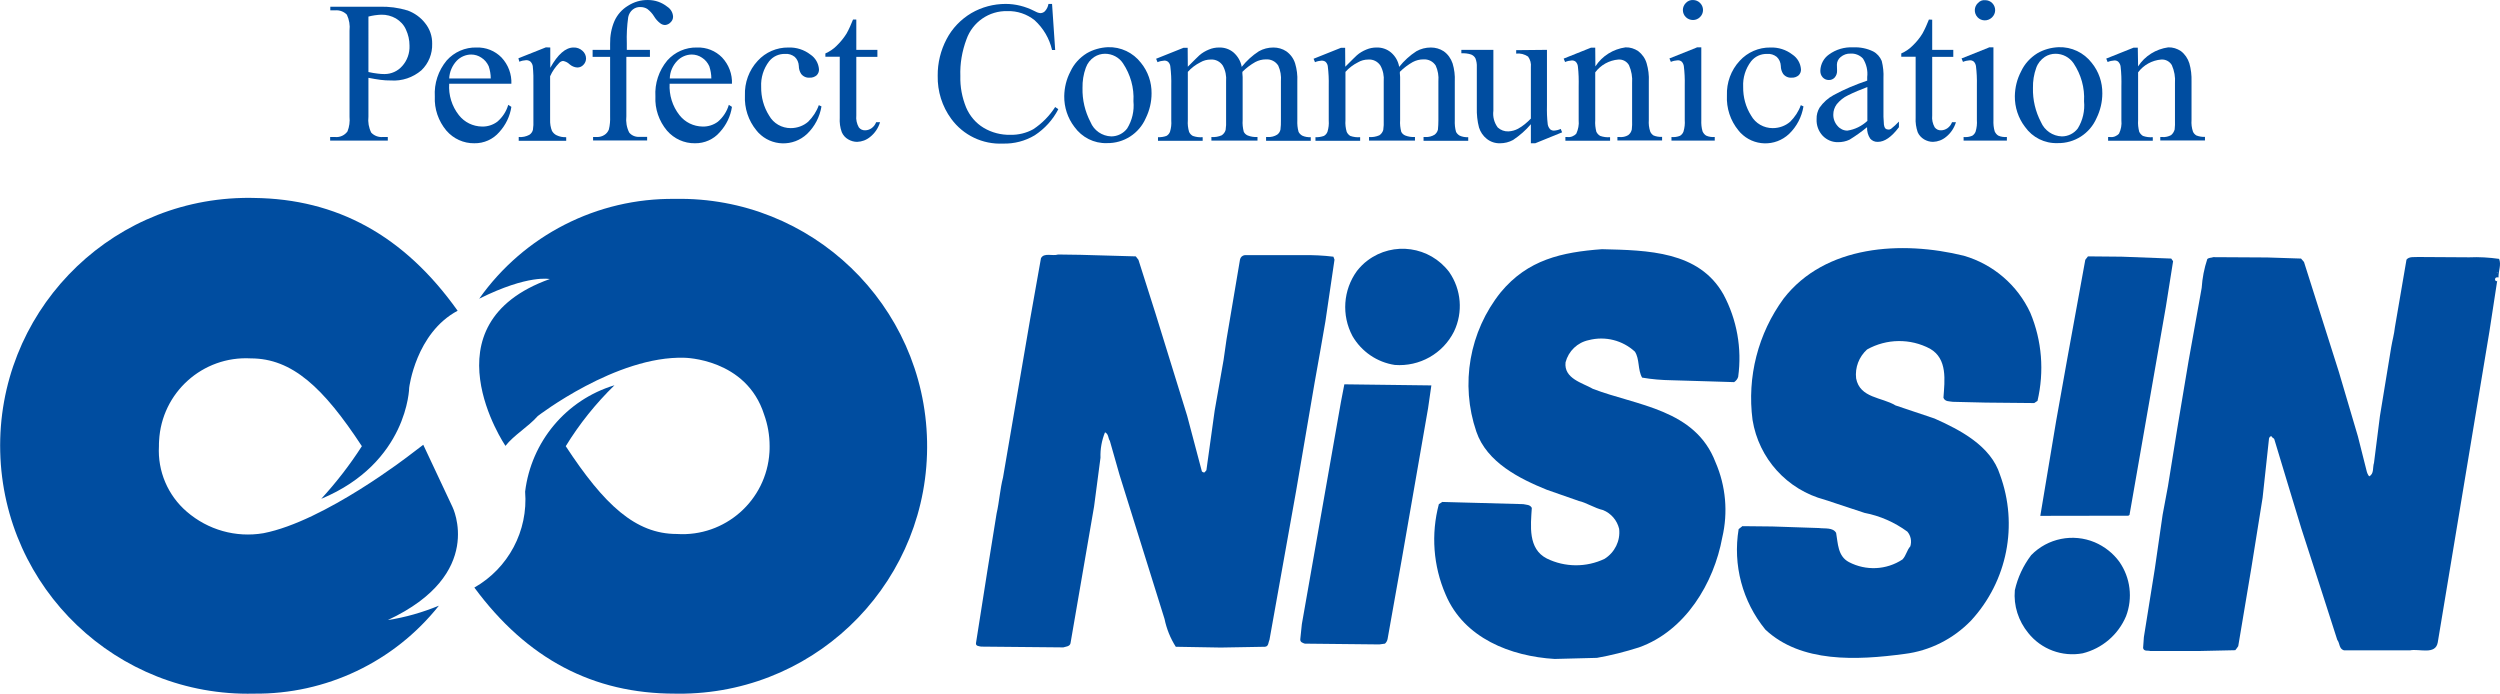
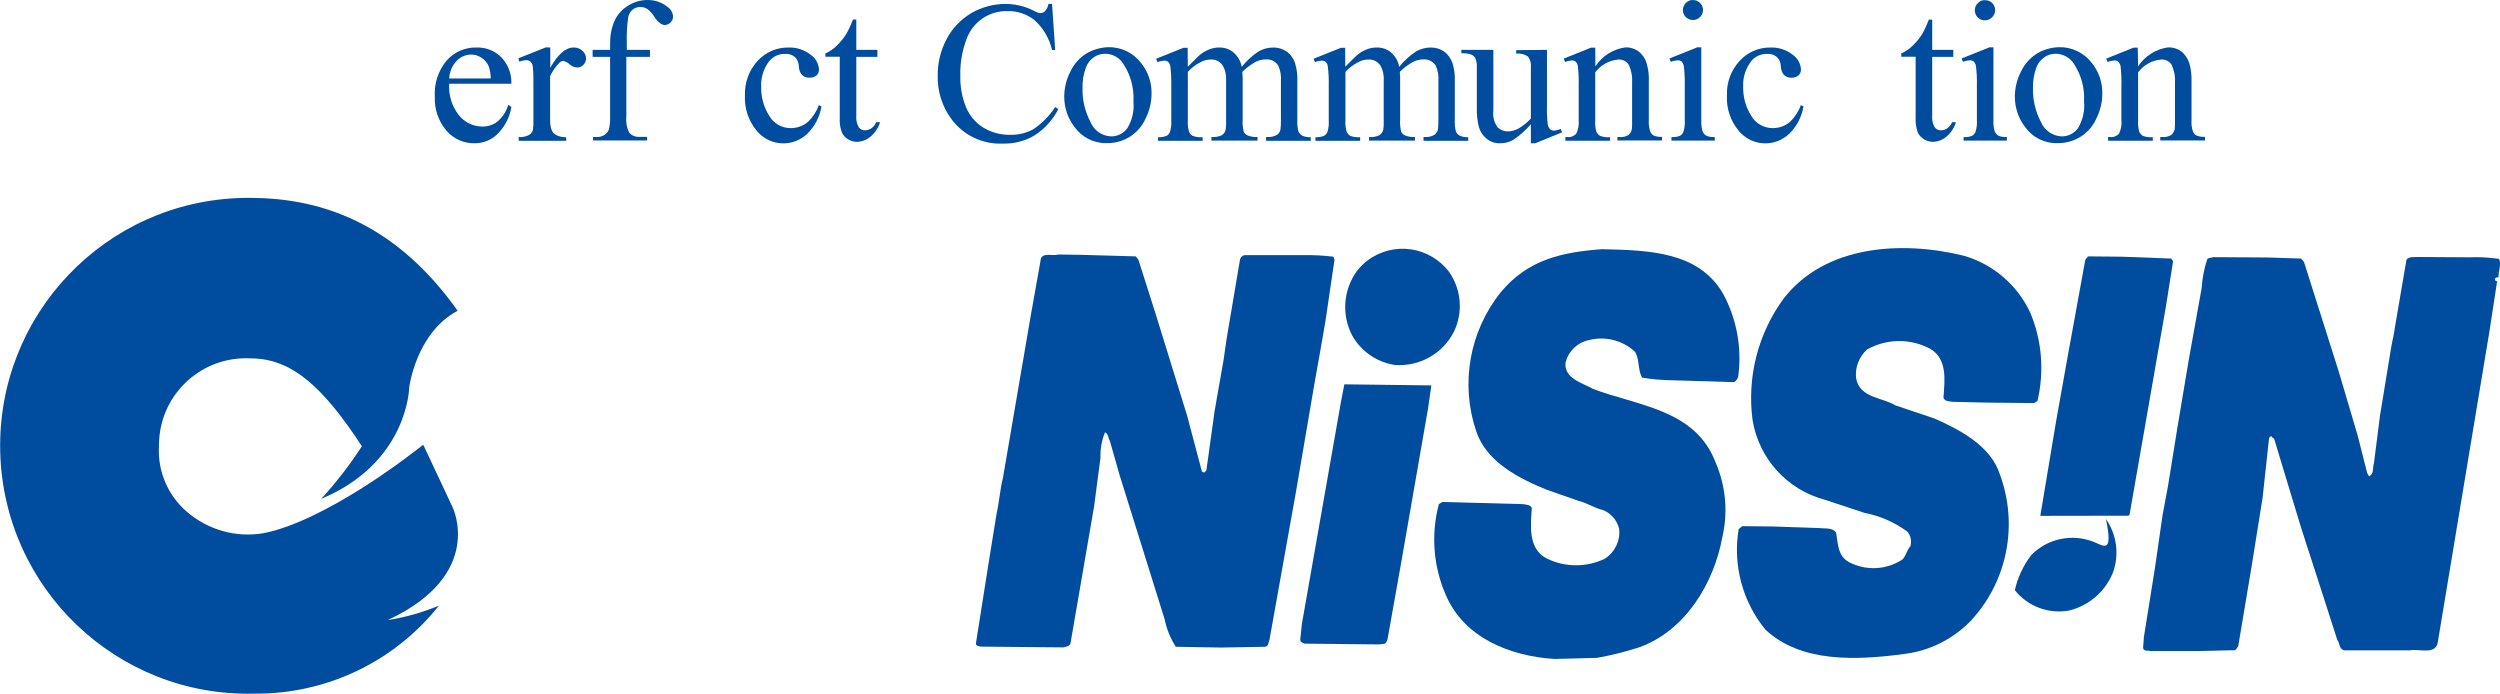
<svg xmlns="http://www.w3.org/2000/svg" version="1.1" id="レイヤー_1" x="0px" y="0px" viewBox="0 0 160.03 44.4" style="enable-background:new 0 0 160.03 44.4;" xml:space="preserve">
  <style type="text/css">
	.st0{fill:#004DA0;}
</style>
  <g id="グループ_1" transform="translate(-86.536 -39.229)">
    <path id="パス_2" class="st0" d="M107.1,71.16c0.96-1.05,1.83-2.17,2.6-3.37c-2.46-3.75-4.46-5.62-7.11-5.62   c-3.08-0.17-5.71,2.19-5.87,5.27c-0.01,0.12-0.01,0.24-0.01,0.35c-0.09,1.6,0.57,3.15,1.78,4.19c1.35,1.17,3.15,1.68,4.91,1.38   c3.92-0.76,9.4-5.03,9.4-5.03l0.83-0.63l1.87,3.98c0,0,2.14,4.31-4.14,7.24c1.12-0.17,2.22-0.49,3.27-0.92   c-2.87,3.61-7.24,5.68-11.84,5.63c-8.76,0.21-16.03-6.73-16.24-15.49s6.73-16.03,15.49-16.24c0.25-0.01,0.5-0.01,0.76,0   c5.28,0.06,9.6,2.39,13.03,7.22c-2.68,1.43-3.1,4.92-3.1,4.92S112.66,68.84,107.1,71.16" />
-     <path id="パス_3" class="st0" d="M117.21,58.35c2.87-4.06,7.55-6.45,12.53-6.39c8.74-0.17,15.97,6.78,16.14,15.53   s-6.78,15.97-15.53,16.14c-0.21,0-0.41,0-0.62,0c-5.21,0-9.45-2.21-12.83-6.79c2.18-1.24,3.45-3.63,3.25-6.14   c0.39-3.2,2.63-5.88,5.72-6.81c-1.2,1.17-2.25,2.48-3.12,3.9c2.46,3.75,4.46,5.62,7.11,5.62c3.08,0.2,5.74-2.14,5.93-5.23   c0.01-0.13,0.01-0.27,0.01-0.4c0-0.69-0.12-1.37-0.35-2.01c-1.14-3.6-5.1-3.64-5.1-3.64c-4.37-0.14-9.39,3.73-9.39,3.73   c-0.63,0.71-1.52,1.21-2.07,1.91c0,0-5.27-7.78,2.84-10.68C121.74,57.1,120.38,56.77,117.21,58.35" />
    <path id="パス_4" class="st0" d="M210.37,66.02l-2.5-0.84c-0.86-0.53-2.28-0.46-2.52-1.73c-0.08-0.69,0.18-1.38,0.7-1.85   c1.25-0.7,2.77-0.72,4.03-0.05c1.13,0.65,0.94,2.02,0.86,3.14c0.1,0.26,0.38,0.22,0.6,0.26l2.11,0.05l3.1,0.03l0.21-0.14   c0.44-1.88,0.29-3.85-0.46-5.64c-0.82-1.77-2.37-3.1-4.25-3.65c-3.98-0.98-8.88-0.69-11.54,2.74c-1.64,2.24-2.35,5.02-1.99,7.77   c0.4,2.47,2.21,4.47,4.63,5.11l2.54,0.84c0.99,0.19,1.92,0.6,2.74,1.2c0.22,0.26,0.29,0.61,0.19,0.94   c-0.22,0.24-0.26,0.58-0.5,0.84c-1.03,0.68-2.34,0.74-3.43,0.17c-0.72-0.38-0.7-1.2-0.82-1.87c-0.21-0.36-0.72-0.26-1.1-0.31   l-2.98-0.1l-1.92-0.02l-0.24,0.19c-0.38,2.29,0.24,4.63,1.71,6.43c2.28,2.14,5.85,1.97,8.9,1.56c1.63-0.2,3.13-0.96,4.27-2.14   c2.32-2.52,3.03-6.12,1.85-9.33C213.97,67.75,211.98,66.74,210.37,66.02" />
    <path id="パス_5" class="st0" d="M175.82,62.59c1.58,0.12,3.08-0.72,3.79-2.14c0.59-1.23,0.47-2.69-0.31-3.81   c-1.24-1.64-3.57-1.98-5.22-0.74c-0.26,0.19-0.48,0.42-0.68,0.67c-0.89,1.22-1,2.84-0.29,4.17   C173.69,61.74,174.69,62.42,175.82,62.59" />
    <path id="パス_6" class="st0" d="M196.86,58.08c-1.56-2.78-4.85-2.83-7.78-2.9c-2.57,0.19-4.75,0.67-6.48,2.76   c-2.01,2.51-2.6,5.88-1.56,8.92c0.67,1.97,2.78,3.02,4.51,3.72l2.06,0.72c0.46,0.1,1.01,0.46,1.54,0.58   c0.52,0.21,0.9,0.66,1.03,1.2c0.09,0.77-0.28,1.51-0.93,1.92c-1.17,0.56-2.54,0.55-3.7-0.02c-1.22-0.62-1.03-2.11-0.96-3.24   c-0.12-0.22-0.34-0.19-0.55-0.24l-5.18-0.14l-0.22,0.14c-0.51,1.92-0.36,3.96,0.43,5.78c1.18,2.81,4.18,3.96,6.98,4.13l2.71-0.07   c0.91-0.16,1.81-0.39,2.69-0.67c2.98-1.06,4.8-4.13,5.33-7.03c0.38-1.61,0.23-3.3-0.43-4.82c-1.3-3.41-5.04-3.62-7.85-4.7   c-0.65-0.38-1.87-0.65-1.75-1.7c0.19-0.72,0.76-1.27,1.49-1.42c1.05-0.27,2.16,0.01,2.95,0.74c0.31,0.48,0.17,1.15,0.46,1.66   c0.63,0.11,1.26,0.16,1.9,0.17l2.38,0.07l1.61,0.05c0.12-0.08,0.22-0.2,0.26-0.34C198.05,61.53,197.72,59.69,196.86,58.08" />
    <path id="パス_7" class="st0" d="M171.38,59.79l0.58-3.94l-0.07-0.19c-0.65-0.08-1.31-0.11-1.97-0.1h-3.7   c-0.16,0.02-0.28,0.13-0.31,0.29l-0.86,5.09l-0.19,1.33l-0.57,3.24l-0.53,3.82l-0.12,0.14c-0.06,0.01-0.13-0.02-0.17-0.07   l-0.94-3.55l-2.02-6.53l-1.1-3.46l-0.17-0.22l-3.55-0.1l-1.42-0.02c-0.36,0.12-0.91-0.14-1.1,0.24l-0.7,3.94l-1.73,10.1   c-0.19,0.74-0.24,1.56-0.41,2.3l-0.58,3.6l-0.74,4.7c-0.02,0.19,0.19,0.19,0.33,0.22l5.26,0.05c0.14-0.05,0.41-0.05,0.46-0.26   l1.51-8.76l0.41-3.12c-0.02-0.56,0.08-1.11,0.29-1.63c0.24,0.12,0.19,0.38,0.31,0.55l0.62,2.18l2.88,9.22   c0.13,0.63,0.37,1.23,0.72,1.78l2.88,0.05l2.83-0.05c0.24-0.02,0.21-0.29,0.29-0.46l1.7-9.5l1.18-6.91   C170.92,62.42,171.16,61.09,171.38,59.79" />
    <path id="パス_8" class="st0" d="M222.78,72.24l0.07-0.05l2.33-13.34l0.46-2.9l-0.12-0.17l-3.17-0.12l-2.16-0.02l-0.17,0.22   l-1.15,6.31l-0.72,4.03l-1.01,6.05L222.78,72.24" />
    <path id="パス_9" class="st0" d="M246.37,56.66h0.02v0.05h-0.02V56.66z M246.51,55.8c-0.64-0.09-1.28-0.13-1.92-0.1l-3.24-0.02   c-0.26,0.02-0.6-0.05-0.77,0.17l-0.74,4.32c-0.05,0.46-0.17,0.87-0.24,1.3l-0.72,4.39l-0.38,3c-0.1,0.29,0.02,0.7-0.31,0.86   c-0.09-0.11-0.14-0.24-0.17-0.38l-0.55-2.18l-1.22-4.13l-2.23-7.03l-0.19-0.22l-2.16-0.07l-3.46-0.02   c-0.12,0.05-0.26,0.02-0.38,0.12c-0.2,0.6-0.32,1.22-0.36,1.85l-0.84,4.68l-0.72,4.3l-0.6,3.72l-0.34,1.82l-0.5,3.46l-0.7,4.37   l-0.05,0.7c0.05,0.24,0.33,0.14,0.45,0.19h3.19l2.26-0.05c0.07-0.08,0.13-0.17,0.19-0.26l0.84-5.01l0.72-4.49l0.41-3.79   c0.02-0.07,0.07-0.17,0.17-0.14c0.02,0.1,0.14,0.1,0.17,0.19l0.84,2.78l0.89,2.93l1.32,4.08l0.98,3.05   c0.17,0.21,0.1,0.57,0.43,0.67h4.22c0.6-0.12,1.63,0.31,1.78-0.5l3.31-19.92l0.5-3.26c-0.02,0.05-0.05,0.05-0.07,0.05   c-0.05-0.03-0.08-0.08-0.07-0.14c0.02-0.12,0.14-0.12,0.22-0.1C246.46,56.57,246.66,56.18,246.51,55.8z" />
    <path id="パス_10" class="st0" d="M172.37,64.97l-2.5,14.21l-0.1,0.96c-0.02,0.19,0.14,0.24,0.29,0.29l4.77,0.05l0.36-0.05   c0.09-0.08,0.15-0.19,0.17-0.31l0.91-5.11l1.68-9.65l0.21-1.46l-5.57-0.07L172.37,64.97" />
-     <path id="パス_11" class="st0" d="M220.62,73.94c-1.39-0.58-3-0.26-4.06,0.82c-0.51,0.67-0.87,1.44-1.05,2.25   c-0.09,0.99,0.23,1.97,0.86,2.74c0.83,1.04,2.17,1.54,3.48,1.3c1.25-0.31,2.28-1.19,2.78-2.38c0.44-1.16,0.28-2.46-0.43-3.48   C221.8,74.64,221.25,74.21,220.62,73.94" />
-     <path id="パス_12" class="st0" d="M110.89,44.34c0.22,0.03,0.44,0.04,0.67,0.04c0.71,0.05,1.41-0.19,1.95-0.65   c0.46-0.44,0.71-1.06,0.69-1.7c0.01-0.48-0.15-0.95-0.46-1.33c-0.29-0.37-0.68-0.64-1.11-0.8c-0.59-0.18-1.2-0.26-1.81-0.24h-3.14   v0.23h0.32c0.28-0.02,0.55,0.08,0.74,0.28c0.15,0.32,0.21,0.67,0.17,1.02v5.51c0.03,0.32-0.01,0.64-0.13,0.94   c-0.18,0.25-0.48,0.39-0.79,0.36h-0.32v0.23h3.69V48h-0.33c-0.27,0.02-0.54-0.08-0.73-0.28c-0.16-0.32-0.22-0.67-0.18-1.02v-2.49   C110.39,44.26,110.65,44.31,110.89,44.34 M110.12,40.29c0.27-0.07,0.54-0.11,0.82-0.12c0.33-0.01,0.66,0.08,0.94,0.24   c0.28,0.17,0.51,0.41,0.64,0.71c0.15,0.32,0.23,0.67,0.23,1.03c0.02,0.48-0.15,0.96-0.47,1.31c-0.28,0.32-0.69,0.51-1.13,0.51   c-0.15,0-0.29-0.01-0.44-0.03c-0.17-0.02-0.37-0.05-0.59-0.1L110.12,40.29z" />
+     <path id="パス_11" class="st0" d="M220.62,73.94c-1.39-0.58-3-0.26-4.06,0.82c-0.51,0.67-0.87,1.44-1.05,2.25   c0.83,1.04,2.17,1.54,3.48,1.3c1.25-0.31,2.28-1.19,2.78-2.38c0.44-1.16,0.28-2.46-0.43-3.48   C221.8,74.64,221.25,74.21,220.62,73.94" />
    <path id="パス_13" class="st0" d="M119.27,44.61c0.03-0.63-0.2-1.24-0.63-1.7c-0.42-0.43-1-0.66-1.6-0.64   c-0.73-0.02-1.43,0.29-1.91,0.83c-0.54,0.65-0.81,1.47-0.76,2.31c-0.04,0.79,0.23,1.57,0.74,2.18c0.45,0.52,1.1,0.82,1.79,0.81   c0.61,0.01,1.2-0.25,1.6-0.72c0.41-0.45,0.68-1.01,0.77-1.61l-0.2-0.13c-0.12,0.42-0.37,0.8-0.7,1.08   c-0.28,0.21-0.63,0.32-0.98,0.31c-0.58-0.01-1.12-0.27-1.48-0.73c-0.45-0.57-0.67-1.29-0.62-2.01H119.27 M115.77,43.12   c0.24-0.25,0.58-0.4,0.93-0.4c0.23,0,0.46,0.07,0.65,0.2c0.21,0.13,0.37,0.33,0.47,0.55c0.08,0.25,0.13,0.51,0.13,0.78h-2.66   C115.31,43.83,115.48,43.43,115.77,43.12L115.77,43.12z" />
    <path id="パス_14" class="st0" d="M121.76,42.27v1.3c0.48-0.86,0.98-1.3,1.49-1.3c0.21-0.01,0.42,0.07,0.57,0.21   c0.14,0.12,0.23,0.3,0.23,0.49c0,0.15-0.06,0.3-0.17,0.41c-0.1,0.11-0.24,0.17-0.39,0.17c-0.19-0.01-0.36-0.09-0.5-0.21   c-0.11-0.11-0.25-0.18-0.41-0.21c-0.09,0.01-0.18,0.05-0.25,0.13c-0.24,0.25-0.44,0.53-0.58,0.85v2.78   c-0.01,0.25,0.03,0.5,0.12,0.72c0.07,0.12,0.17,0.22,0.3,0.28c0.19,0.09,0.4,0.13,0.61,0.12v0.23h-3.04V48   c0.24,0.02,0.47-0.03,0.68-0.14c0.11-0.07,0.2-0.19,0.23-0.32c0.03-0.2,0.04-0.41,0.03-0.62v-2.23c0.01-0.41,0-0.82-0.04-1.23   c-0.02-0.11-0.07-0.21-0.15-0.29c-0.08-0.06-0.17-0.09-0.27-0.09c-0.15,0.01-0.3,0.04-0.44,0.1l-0.06-0.22l1.76-0.7L121.76,42.27" />
    <path id="パス_15" class="st0" d="M126.63,42.87v3.8c-0.04,0.36,0.02,0.72,0.18,1.04c0.15,0.19,0.39,0.29,0.63,0.28h0.52v0.23   h-3.46V48h0.26c0.16,0,0.32-0.04,0.46-0.13c0.13-0.08,0.23-0.2,0.29-0.35c0.07-0.28,0.09-0.56,0.08-0.85v-3.8h-1.12v-0.45h1.12   v-0.38c-0.01-0.5,0.08-1.01,0.28-1.47c0.18-0.4,0.48-0.74,0.86-0.97c0.39-0.25,0.83-0.38,1.29-0.37c0.45,0,0.88,0.15,1.23,0.43   c0.22,0.14,0.36,0.38,0.37,0.64c0,0.14-0.06,0.27-0.16,0.36c-0.09,0.1-0.22,0.16-0.35,0.17c-0.11,0-0.22-0.04-0.31-0.11   c-0.16-0.12-0.3-0.28-0.4-0.45c-0.11-0.18-0.26-0.34-0.43-0.47c-0.13-0.08-0.28-0.12-0.44-0.12c-0.18-0.01-0.35,0.05-0.49,0.16   c-0.15,0.12-0.25,0.29-0.29,0.48c-0.08,0.56-0.11,1.12-0.09,1.68v0.42h1.48v0.45L126.63,42.87" />
-     <path id="パス_16" class="st0" d="M133.39,44.61c0.03-0.63-0.2-1.24-0.63-1.7c-0.42-0.43-1-0.66-1.6-0.64   c-0.73-0.02-1.43,0.29-1.91,0.83c-0.54,0.65-0.81,1.47-0.76,2.31c-0.04,0.79,0.23,1.57,0.74,2.18c0.45,0.52,1.1,0.82,1.79,0.81   c0.61,0.01,1.2-0.25,1.6-0.72c0.41-0.45,0.68-1.01,0.77-1.61l-0.2-0.13c-0.12,0.42-0.37,0.8-0.7,1.08   c-0.28,0.21-0.63,0.32-0.98,0.31c-0.58-0.01-1.12-0.27-1.48-0.73c-0.45-0.57-0.67-1.29-0.63-2.01H133.39 M129.89,43.12   c0.24-0.25,0.58-0.4,0.93-0.4c0.23,0,0.46,0.07,0.65,0.2c0.21,0.13,0.37,0.33,0.47,0.55c0.08,0.25,0.13,0.51,0.13,0.78h-2.66   C129.42,43.83,129.59,43.43,129.89,43.12L129.89,43.12z" />
    <path id="パス_17" class="st0" d="M139.12,46.04c-0.11,0.67-0.43,1.29-0.92,1.76c-0.89,0.84-2.28,0.8-3.12-0.08   c-0.04-0.04-0.08-0.09-0.12-0.14c-0.52-0.63-0.78-1.43-0.74-2.24c-0.03-0.82,0.26-1.62,0.82-2.22c0.5-0.55,1.22-0.86,1.96-0.85   c0.51-0.02,1.01,0.14,1.41,0.45c0.32,0.21,0.52,0.56,0.55,0.94c0.01,0.15-0.05,0.29-0.15,0.39c-0.12,0.1-0.28,0.16-0.44,0.15   c-0.21,0.02-0.42-0.07-0.55-0.24c-0.1-0.15-0.15-0.33-0.15-0.51c-0.01-0.22-0.1-0.43-0.26-0.58c-0.18-0.14-0.39-0.21-0.62-0.19   c-0.4-0.01-0.77,0.16-1.02,0.47c-0.36,0.47-0.54,1.05-0.51,1.64c-0.01,0.65,0.16,1.29,0.51,1.84c0.28,0.5,0.81,0.8,1.38,0.8   c0.41,0,0.81-0.14,1.12-0.41c0.3-0.3,0.54-0.66,0.68-1.06L139.12,46.04" />
    <path id="パス_18" class="st0" d="M141.35,40.49v1.93h1.35v0.45h-1.35v3.75c-0.03,0.26,0.03,0.53,0.16,0.76   c0.1,0.13,0.25,0.2,0.41,0.19c0.14,0,0.28-0.05,0.4-0.13c0.14-0.1,0.24-0.23,0.3-0.39h0.25c-0.11,0.37-0.33,0.7-0.63,0.94   c-0.24,0.2-0.53,0.31-0.84,0.32c-0.2,0-0.4-0.06-0.57-0.16c-0.18-0.1-0.33-0.27-0.41-0.46c-0.11-0.3-0.15-0.61-0.13-0.93v-3.9   h-0.92v-0.21c0.27-0.12,0.51-0.28,0.71-0.48c0.25-0.24,0.47-0.51,0.65-0.8c0.16-0.29,0.29-0.59,0.41-0.89h0.2" />
    <path id="パス_19" class="st0" d="M153.88,39.48l0.2,2.95h-0.2c-0.17-0.74-0.56-1.4-1.12-1.91c-0.49-0.39-1.11-0.6-1.74-0.58   c-1.17-0.03-2.23,0.7-2.62,1.81c-0.28,0.75-0.42,1.55-0.39,2.35c-0.02,0.69,0.11,1.37,0.37,2.01c0.23,0.54,0.62,1,1.12,1.3   c0.52,0.31,1.11,0.46,1.71,0.45c0.51,0.01,1.02-0.11,1.47-0.36c0.56-0.37,1.04-0.86,1.4-1.42l0.2,0.14   c-0.35,0.68-0.87,1.25-1.51,1.67c-0.62,0.37-1.32,0.55-2.04,0.53c-1.29,0.06-2.53-0.53-3.3-1.58c-0.59-0.8-0.89-1.77-0.87-2.76   c-0.01-0.82,0.19-1.63,0.57-2.35c0.36-0.69,0.91-1.26,1.58-1.66c0.67-0.39,1.43-0.59,2.2-0.59c0.64,0,1.26,0.16,1.83,0.45   c0.12,0.07,0.24,0.12,0.38,0.14c0.11,0,0.22-0.04,0.3-0.12c0.12-0.13,0.2-0.29,0.23-0.47h0.23" />
    <path id="パス_20" class="st0" d="M156.1,42.64c-0.45,0.28-0.82,0.68-1.04,1.16c-0.26,0.49-0.39,1.03-0.4,1.58   c-0.01,0.71,0.22,1.41,0.65,1.97c0.48,0.67,1.26,1.07,2.08,1.04c1.08,0.02,2.06-0.61,2.49-1.6c0.24-0.49,0.37-1.03,0.37-1.58   c0.01-0.71-0.23-1.41-0.68-1.96c-0.5-0.65-1.29-1.03-2.12-1C156.99,42.27,156.51,42.4,156.1,42.64 M158.42,43.28   c0.48,0.72,0.72,1.57,0.67,2.43c0.06,0.61-0.08,1.22-0.4,1.74c-0.24,0.32-0.62,0.51-1.02,0.51c-0.59-0.02-1.11-0.38-1.33-0.92   c-0.35-0.67-0.53-1.42-0.51-2.18c-0.01-0.44,0.06-0.88,0.21-1.29c0.1-0.29,0.29-0.53,0.55-0.7c0.2-0.13,0.44-0.2,0.68-0.2   C157.73,42.67,158.17,42.9,158.42,43.28L158.42,43.28z" />
    <path id="パス_21" class="st0" d="M162.57,43.5c0.42-0.42,0.67-0.67,0.74-0.73c0.18-0.16,0.39-0.28,0.61-0.37   c0.21-0.09,0.43-0.13,0.65-0.13c0.34-0.01,0.67,0.1,0.93,0.32c0.27,0.24,0.46,0.56,0.52,0.92c0.31-0.39,0.68-0.73,1.1-1   c0.28-0.16,0.6-0.24,0.93-0.24c0.29,0,0.58,0.08,0.82,0.24c0.27,0.19,0.47,0.46,0.57,0.78c0.11,0.37,0.16,0.76,0.14,1.15v2.49   c-0.01,0.25,0.01,0.5,0.08,0.74c0.05,0.1,0.13,0.18,0.23,0.24c0.17,0.08,0.36,0.11,0.55,0.1v0.23h-2.86V48h0.12   c0.21,0.01,0.41-0.04,0.59-0.15c0.11-0.08,0.18-0.19,0.21-0.32c0.03-0.2,0.03-0.41,0.03-0.61v-2.49c0.03-0.34-0.03-0.69-0.17-1   c-0.17-0.27-0.47-0.42-0.79-0.4c-0.24,0-0.47,0.06-0.68,0.17c-0.3,0.17-0.58,0.38-0.82,0.62l-0.01,0.07l0.02,0.27v2.76   c-0.02,0.25,0.01,0.5,0.07,0.74c0.05,0.11,0.14,0.19,0.25,0.24c0.2,0.08,0.41,0.11,0.63,0.1v0.23h-2.95v-0.23   c0.23,0.02,0.45-0.02,0.66-0.11c0.12-0.08,0.21-0.2,0.25-0.34c0.03-0.21,0.04-0.42,0.03-0.62v-2.49c0.03-0.35-0.04-0.7-0.21-1.01   c-0.17-0.26-0.46-0.41-0.77-0.39c-0.24,0-0.47,0.06-0.67,0.18c-0.3,0.15-0.58,0.36-0.8,0.61v3.1c-0.02,0.25,0.01,0.5,0.08,0.74   c0.05,0.11,0.13,0.2,0.24,0.26c0.2,0.07,0.42,0.1,0.63,0.08v0.23h-2.86v-0.23c0.18,0.01,0.37-0.02,0.54-0.08   c0.11-0.06,0.19-0.16,0.23-0.27c0.07-0.23,0.1-0.48,0.08-0.72v-2.23c0.01-0.41-0.01-0.82-0.06-1.23c-0.01-0.11-0.06-0.21-0.14-0.29   c-0.07-0.06-0.17-0.09-0.26-0.08c-0.14,0.01-0.29,0.04-0.42,0.1l-0.09-0.22l1.75-0.7h0.27L162.57,43.5" />
    <path id="パス_22" class="st0" d="M172.65,43.5c0.42-0.42,0.67-0.67,0.74-0.73c0.18-0.16,0.39-0.28,0.61-0.37   c0.21-0.09,0.43-0.13,0.65-0.13c0.34-0.01,0.67,0.1,0.93,0.32c0.28,0.24,0.46,0.56,0.52,0.92c0.31-0.39,0.68-0.73,1.1-1   c0.28-0.16,0.6-0.24,0.93-0.24c0.29,0,0.58,0.08,0.82,0.24c0.27,0.19,0.46,0.46,0.57,0.78c0.11,0.37,0.16,0.76,0.14,1.15v2.49   c-0.01,0.25,0.01,0.5,0.08,0.74c0.05,0.1,0.13,0.18,0.23,0.24c0.17,0.08,0.36,0.11,0.55,0.1v0.23h-2.86V48h0.12   c0.21,0.01,0.41-0.04,0.59-0.15c0.1-0.08,0.18-0.19,0.21-0.32c0.02-0.2,0.03-0.41,0.03-0.61v-2.49c0.03-0.34-0.03-0.69-0.17-1   c-0.17-0.27-0.47-0.42-0.79-0.4c-0.24,0-0.47,0.06-0.68,0.17c-0.3,0.17-0.58,0.38-0.82,0.62l-0.01,0.07l0.02,0.27v2.76   c-0.02,0.25,0.01,0.5,0.07,0.74c0.05,0.11,0.14,0.19,0.25,0.24c0.2,0.08,0.41,0.11,0.63,0.1v0.23h-2.94v-0.23   c0.23,0.02,0.45-0.02,0.66-0.11c0.12-0.08,0.21-0.2,0.25-0.34c0.03-0.21,0.04-0.42,0.03-0.62v-2.49c0.03-0.35-0.04-0.7-0.21-1.01   c-0.17-0.26-0.46-0.41-0.77-0.39c-0.24,0-0.47,0.06-0.67,0.18c-0.3,0.15-0.58,0.36-0.8,0.61v3.1c-0.02,0.25,0.01,0.5,0.08,0.74   c0.05,0.11,0.13,0.2,0.23,0.26c0.2,0.07,0.42,0.1,0.63,0.08v0.23h-2.86v-0.23c0.18,0.01,0.37-0.02,0.54-0.08   c0.11-0.06,0.19-0.16,0.23-0.27c0.07-0.23,0.1-0.48,0.08-0.72v-2.23c0.01-0.41-0.01-0.82-0.06-1.23c-0.01-0.11-0.06-0.21-0.14-0.29   c-0.07-0.06-0.17-0.08-0.26-0.08c-0.14,0.01-0.29,0.04-0.42,0.1l-0.09-0.22l1.75-0.7h0.27L172.65,43.5" />
    <path id="パス_23" class="st0" d="M185.56,42.42v3.55c-0.01,0.41,0,0.81,0.05,1.22c0.02,0.12,0.07,0.22,0.15,0.31   c0.07,0.06,0.15,0.09,0.24,0.09c0.15-0.01,0.3-0.04,0.44-0.11l0.09,0.22l-1.72,0.7h-0.28v-1.22c-0.33,0.39-0.72,0.73-1.14,1.01   c-0.26,0.14-0.54,0.21-0.83,0.21c-0.31,0.01-0.61-0.09-0.85-0.28c-0.24-0.19-0.41-0.44-0.5-0.73c-0.11-0.41-0.15-0.84-0.14-1.26   v-2.61c0.01-0.19-0.02-0.38-0.09-0.56c-0.06-0.11-0.15-0.19-0.27-0.24c-0.2-0.07-0.42-0.09-0.63-0.08v-0.22h2.05v3.9   c-0.05,0.38,0.05,0.76,0.28,1.07c0.19,0.17,0.43,0.26,0.68,0.25c0.22-0.01,0.43-0.07,0.62-0.17c0.31-0.17,0.58-0.4,0.82-0.65v-3.29   c0.03-0.24-0.04-0.49-0.18-0.68c-0.22-0.15-0.49-0.22-0.76-0.19v-0.22L185.56,42.42" />
    <path id="パス_24" class="st0" d="M188.66,43.48c0.43-0.67,1.14-1.11,1.93-1.22c0.29-0.01,0.57,0.08,0.81,0.24   c0.26,0.2,0.45,0.47,0.54,0.78c0.11,0.38,0.16,0.77,0.14,1.16v2.47c-0.02,0.25,0.01,0.5,0.09,0.74c0.04,0.1,0.12,0.19,0.21,0.25   c0.17,0.07,0.36,0.1,0.55,0.09v0.23h-2.86V48h0.12c0.2,0.02,0.4-0.02,0.57-0.12c0.12-0.09,0.2-0.22,0.23-0.36   c0.02-0.2,0.03-0.39,0.02-0.59v-2.38c0.03-0.39-0.04-0.79-0.2-1.15c-0.14-0.24-0.4-0.38-0.68-0.36c-0.59,0.05-1.13,0.35-1.48,0.82   v3.07c-0.02,0.24,0.01,0.49,0.07,0.73c0.05,0.11,0.14,0.21,0.25,0.27c0.2,0.07,0.42,0.1,0.63,0.08v0.23h-2.86V48h0.12   c0.22,0.03,0.44-0.06,0.58-0.22c0.12-0.27,0.18-0.56,0.15-0.85v-2.16c0.01-0.43,0-0.85-0.05-1.28c-0.01-0.12-0.06-0.23-0.14-0.31   c-0.07-0.06-0.17-0.09-0.26-0.08c-0.15,0.01-0.29,0.04-0.42,0.1l-0.09-0.22l1.75-0.7h0.27L188.66,43.48" />
    <path id="パス_25" class="st0" d="M195.15,42.27l-1.75,0.7l0.09,0.22c0.14-0.06,0.28-0.09,0.43-0.1   c0.09-0.01,0.18,0.02,0.26,0.08c0.08,0.08,0.12,0.18,0.14,0.28c0.05,0.41,0.07,0.82,0.06,1.24v2.23c0.02,0.24-0.01,0.49-0.08,0.73   c-0.04,0.11-0.12,0.21-0.22,0.27c-0.17,0.07-0.36,0.1-0.55,0.08v0.23h2.77V48c-0.19,0.01-0.38-0.01-0.55-0.09   c-0.1-0.06-0.18-0.16-0.23-0.27c-0.07-0.24-0.09-0.48-0.08-0.72v-4.66H195.15 M194.45,39.42c-0.12,0.12-0.19,0.28-0.19,0.45   c0,0.36,0.29,0.64,0.65,0.64c0.17,0,0.33-0.07,0.45-0.19c0.12-0.12,0.19-0.28,0.19-0.45c0-0.35-0.29-0.64-0.64-0.64   C194.74,39.22,194.57,39.29,194.45,39.42L194.45,39.42z" />
    <path id="パス_26" class="st0" d="M201.98,46.04c-0.11,0.67-0.43,1.29-0.92,1.76c-0.89,0.84-2.28,0.8-3.12-0.08   c-0.04-0.04-0.08-0.09-0.12-0.14c-0.52-0.63-0.78-1.43-0.74-2.24c-0.03-0.82,0.26-1.62,0.82-2.22c0.5-0.55,1.22-0.86,1.96-0.85   c0.51-0.02,1.01,0.14,1.41,0.45c0.32,0.21,0.52,0.56,0.55,0.94c0.01,0.15-0.05,0.29-0.15,0.39c-0.12,0.1-0.28,0.16-0.44,0.15   c-0.21,0.02-0.42-0.07-0.55-0.24c-0.1-0.15-0.15-0.33-0.15-0.51c-0.01-0.22-0.1-0.43-0.26-0.58c-0.18-0.14-0.39-0.21-0.62-0.19   c-0.4-0.01-0.77,0.16-1.02,0.47c-0.36,0.47-0.54,1.05-0.51,1.64c-0.01,0.65,0.16,1.29,0.51,1.84c0.28,0.5,0.81,0.8,1.38,0.8   c0.41,0,0.81-0.14,1.12-0.41c0.3-0.3,0.54-0.66,0.68-1.06L201.98,46.04" />
-     <path id="パス_27" class="st0" d="M206.25,48.1c0.12,0.14,0.3,0.22,0.49,0.21c0.43,0,0.88-0.31,1.35-0.94v-0.36   c-0.16,0.17-0.33,0.33-0.51,0.47c-0.05,0.03-0.11,0.05-0.18,0.04c-0.06,0-0.12-0.02-0.17-0.06c-0.06-0.07-0.09-0.16-0.1-0.25   c-0.03-0.34-0.04-0.67-0.03-1.01v-1.96c0.02-0.37-0.02-0.75-0.11-1.11c-0.11-0.26-0.3-0.48-0.55-0.61   c-0.39-0.19-0.83-0.28-1.27-0.26c-0.56-0.03-1.11,0.13-1.56,0.46c-0.33,0.23-0.53,0.61-0.55,1.01c-0.01,0.17,0.04,0.33,0.15,0.45   c0.1,0.11,0.24,0.17,0.38,0.17c0.15,0.01,0.29-0.05,0.39-0.16c0.11-0.13,0.16-0.29,0.15-0.45l-0.01-0.37   c0-0.19,0.09-0.37,0.24-0.49c0.18-0.15,0.4-0.23,0.63-0.22c0.3-0.02,0.6,0.1,0.8,0.32c0.22,0.35,0.32,0.77,0.27,1.18v0.23   c-0.74,0.25-1.46,0.55-2.14,0.92c-0.36,0.19-0.67,0.47-0.91,0.81c-0.13,0.22-0.2,0.47-0.19,0.73c-0.02,0.4,0.12,0.78,0.39,1.07   c0.26,0.27,0.62,0.42,0.99,0.41c0.25,0,0.5-0.05,0.73-0.16c0.39-0.24,0.77-0.51,1.12-0.8C206.04,47.64,206.11,47.89,206.25,48.1    M204.79,47.59c-0.24,0-0.47-0.11-0.63-0.3c-0.18-0.2-0.28-0.47-0.27-0.74c0-0.23,0.08-0.46,0.22-0.65   c0.2-0.24,0.44-0.44,0.72-0.57c0.4-0.2,0.82-0.37,1.24-0.53v2.17C205.71,47.3,205.27,47.52,204.79,47.59z" />
    <path id="パス_28" class="st0" d="M210.22,40.49v1.93h1.35v0.45h-1.35v3.75c-0.03,0.26,0.03,0.53,0.16,0.76   c0.1,0.13,0.25,0.2,0.41,0.19c0.14,0,0.28-0.05,0.4-0.13c0.14-0.1,0.24-0.23,0.3-0.39h0.25c-0.11,0.37-0.33,0.7-0.63,0.94   c-0.24,0.2-0.53,0.31-0.84,0.32c-0.2,0-0.4-0.06-0.57-0.16c-0.18-0.11-0.33-0.27-0.41-0.46c-0.1-0.3-0.15-0.61-0.13-0.93v-3.9   h-0.92v-0.21c0.27-0.12,0.51-0.28,0.71-0.48c0.25-0.24,0.47-0.5,0.65-0.8c0.16-0.29,0.29-0.59,0.41-0.89L210.22,40.49" />
    <path id="パス_29" class="st0" d="M213.85,42.27l-1.75,0.7l0.09,0.22c0.14-0.06,0.28-0.09,0.43-0.1   c0.09-0.01,0.18,0.02,0.26,0.08c0.08,0.08,0.12,0.18,0.14,0.28c0.05,0.41,0.07,0.82,0.06,1.24v2.23c0.02,0.24-0.01,0.49-0.08,0.73   c-0.04,0.11-0.12,0.21-0.22,0.27c-0.17,0.07-0.36,0.1-0.55,0.08v0.23h2.77V48c-0.19,0.01-0.38-0.01-0.55-0.09   c-0.1-0.06-0.18-0.16-0.23-0.27c-0.07-0.24-0.09-0.48-0.08-0.72v-4.66H213.85 M213.15,39.42c-0.26,0.24-0.27,0.65-0.03,0.91   c0.24,0.26,0.65,0.27,0.91,0.03c0.01-0.01,0.02-0.02,0.03-0.03c0.12-0.12,0.19-0.28,0.19-0.45c0-0.35-0.28-0.64-0.64-0.64   c0,0,0,0,0,0C213.44,39.22,213.27,39.29,213.15,39.42L213.15,39.42z" />
    <path id="パス_30" class="st0" d="M216.95,42.64c-0.45,0.28-0.82,0.68-1.04,1.16c-0.26,0.49-0.39,1.03-0.4,1.58   c-0.01,0.71,0.22,1.41,0.65,1.97c0.48,0.68,1.26,1.07,2.09,1.04c1.08,0.02,2.06-0.61,2.49-1.6c0.24-0.49,0.37-1.03,0.37-1.58   c0.01-0.71-0.23-1.41-0.68-1.96c-0.5-0.65-1.29-1.03-2.12-1C217.83,42.27,217.36,42.4,216.95,42.64 M219.27,43.28   c0.48,0.72,0.72,1.57,0.67,2.43c0.06,0.61-0.08,1.22-0.4,1.74c-0.24,0.32-0.62,0.51-1.02,0.51c-0.59-0.02-1.11-0.38-1.34-0.92   c-0.35-0.67-0.53-1.42-0.51-2.18c-0.01-0.44,0.06-0.88,0.21-1.29c0.1-0.29,0.3-0.53,0.55-0.7c0.2-0.13,0.44-0.2,0.68-0.2   C218.58,42.67,219.01,42.9,219.27,43.28L219.27,43.28z" />
    <path id="パス_31" class="st0" d="M223.4,43.48c0.43-0.67,1.14-1.11,1.93-1.22c0.29-0.01,0.57,0.08,0.81,0.24   c0.26,0.2,0.44,0.47,0.54,0.78c0.11,0.38,0.15,0.77,0.14,1.16v2.47c-0.02,0.25,0.01,0.5,0.09,0.74c0.04,0.1,0.12,0.19,0.22,0.25   c0.18,0.07,0.37,0.1,0.55,0.09v0.23h-2.86V48h0.12c0.2,0.02,0.4-0.03,0.57-0.12c0.11-0.09,0.19-0.22,0.23-0.36   c0.02-0.2,0.03-0.39,0.02-0.59v-2.38c0.03-0.39-0.04-0.79-0.2-1.15c-0.14-0.24-0.4-0.38-0.68-0.36c-0.59,0.05-1.13,0.35-1.48,0.82   v3.07c-0.02,0.24,0.01,0.49,0.07,0.73c0.05,0.11,0.14,0.21,0.24,0.27c0.2,0.07,0.42,0.1,0.63,0.08v0.23h-2.86V48h0.12   c0.22,0.03,0.44-0.06,0.58-0.22c0.13-0.27,0.18-0.56,0.15-0.85v-2.16c0.01-0.43,0-0.85-0.05-1.28c-0.01-0.12-0.07-0.22-0.15-0.31   c-0.07-0.06-0.17-0.09-0.26-0.08c-0.14,0.01-0.29,0.04-0.42,0.1l-0.09-0.22l1.75-0.7h0.27L223.4,43.48" />
  </g>
</svg>